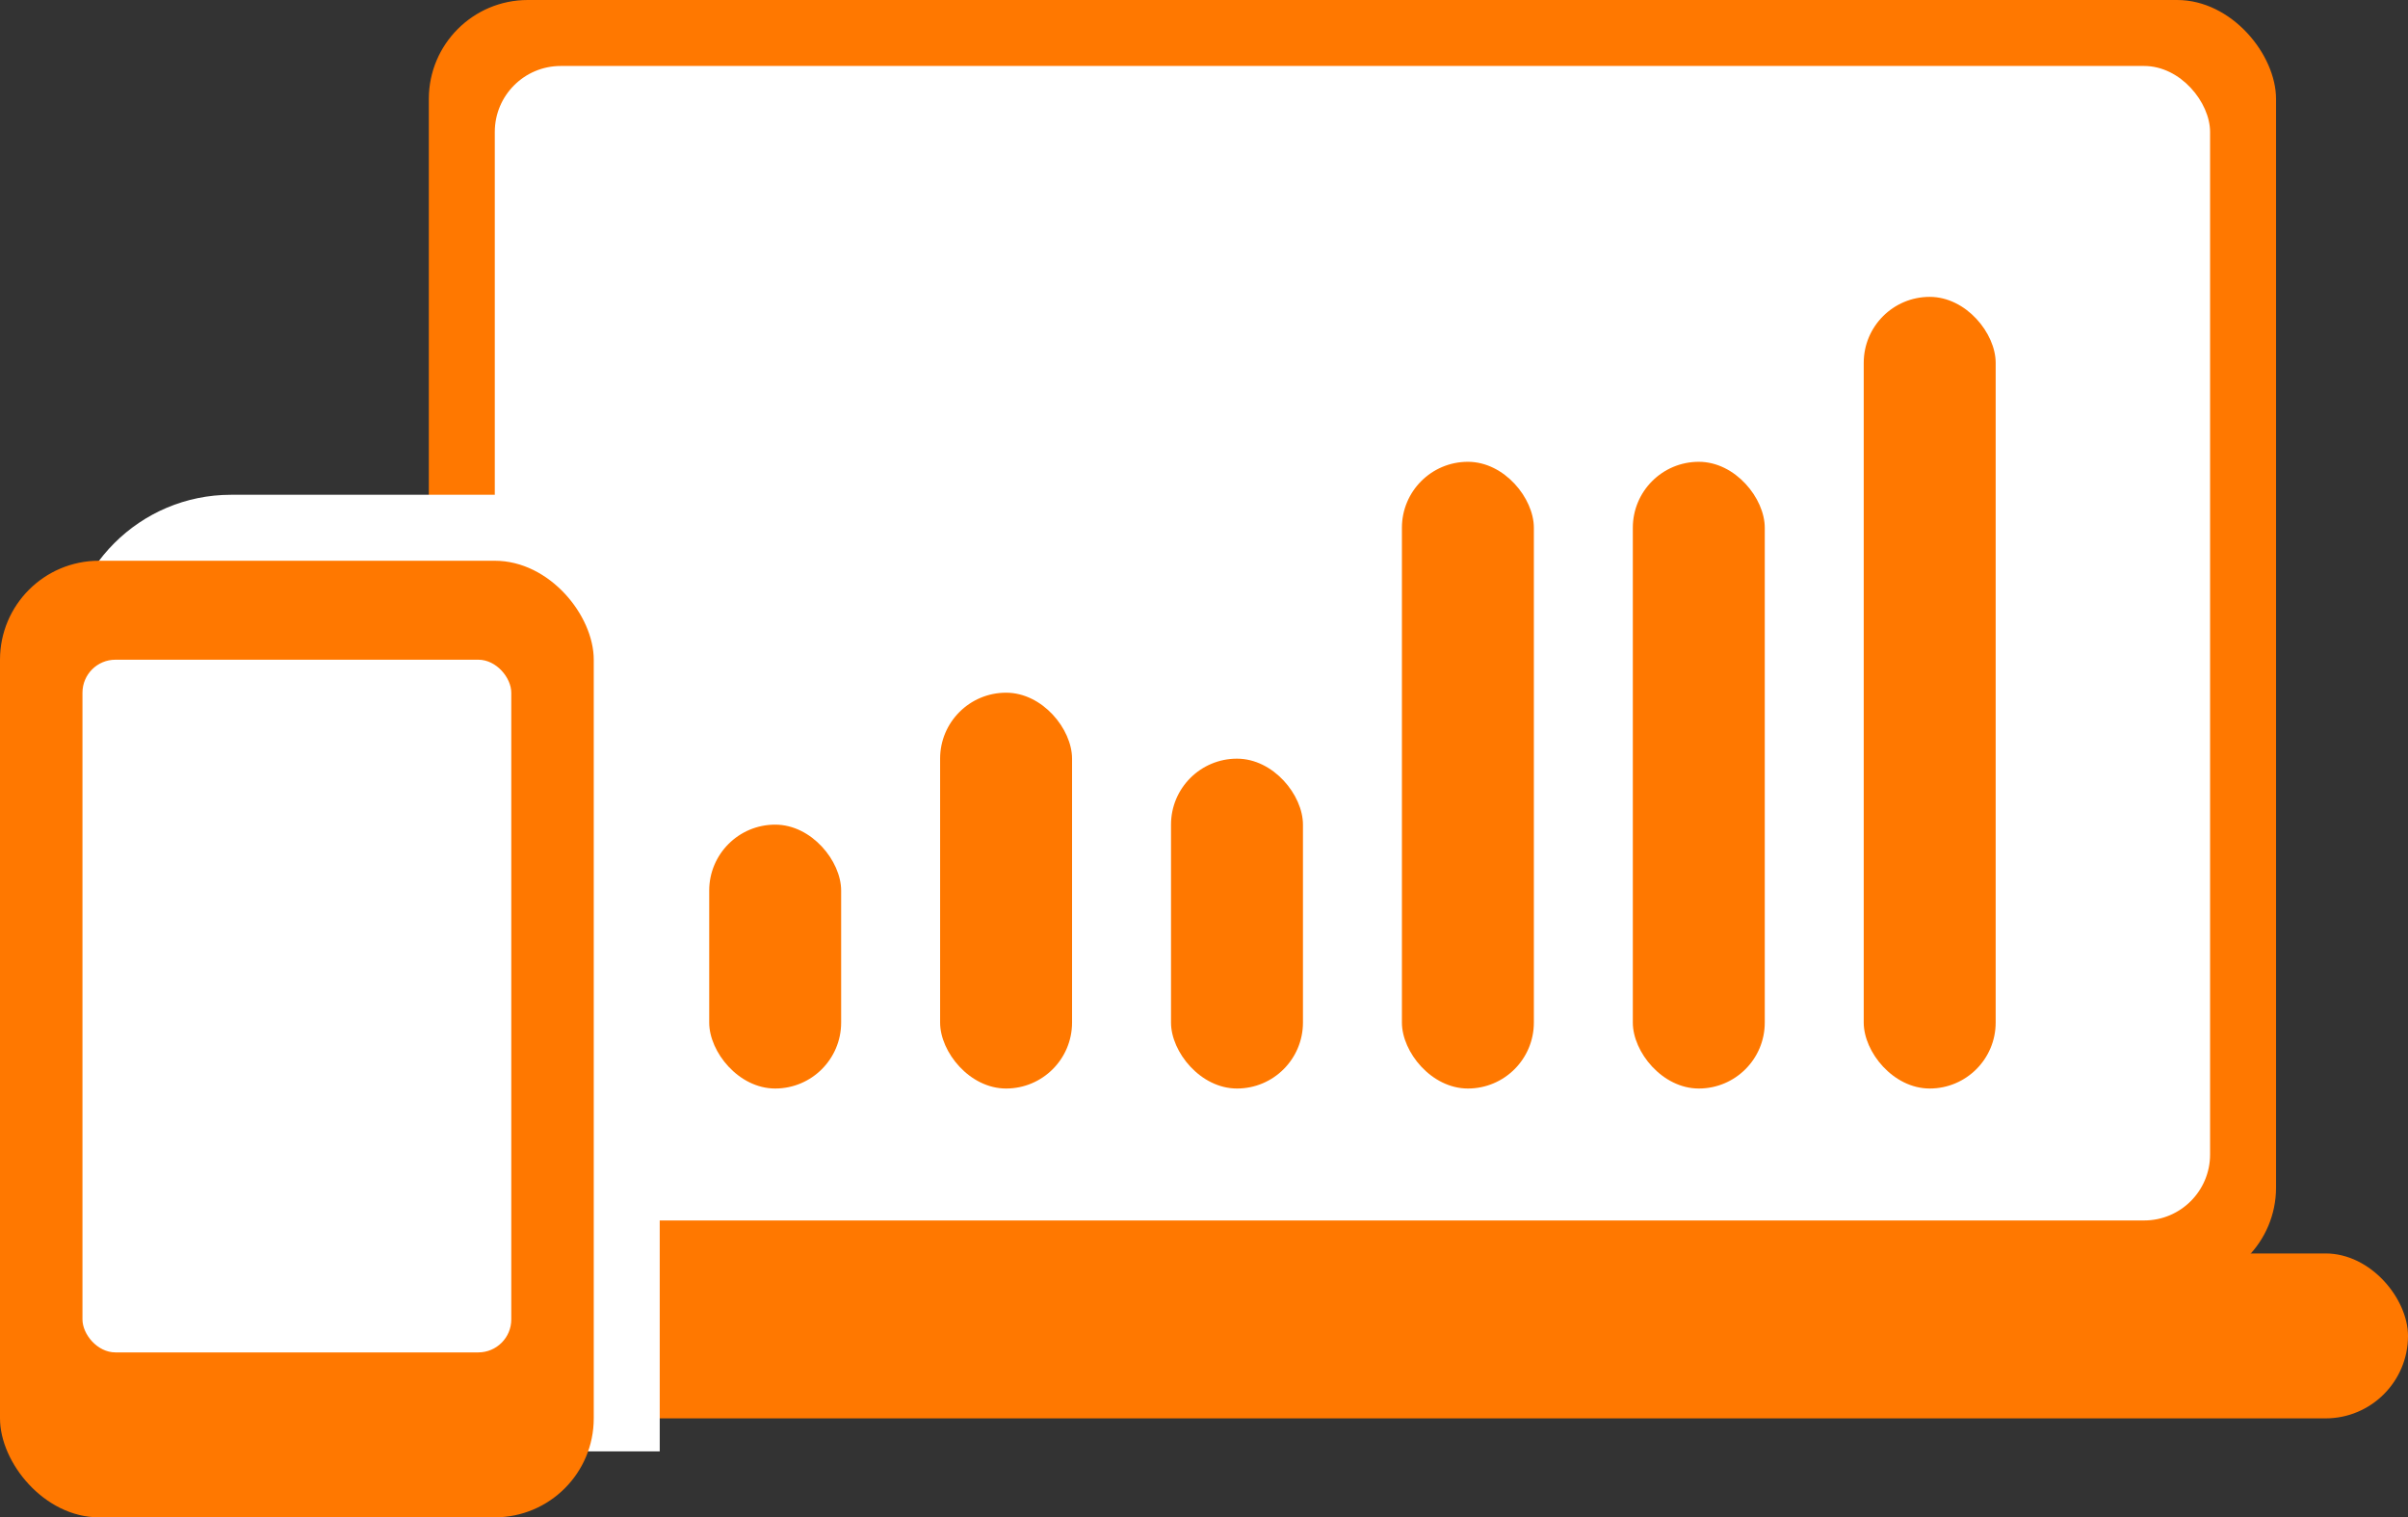
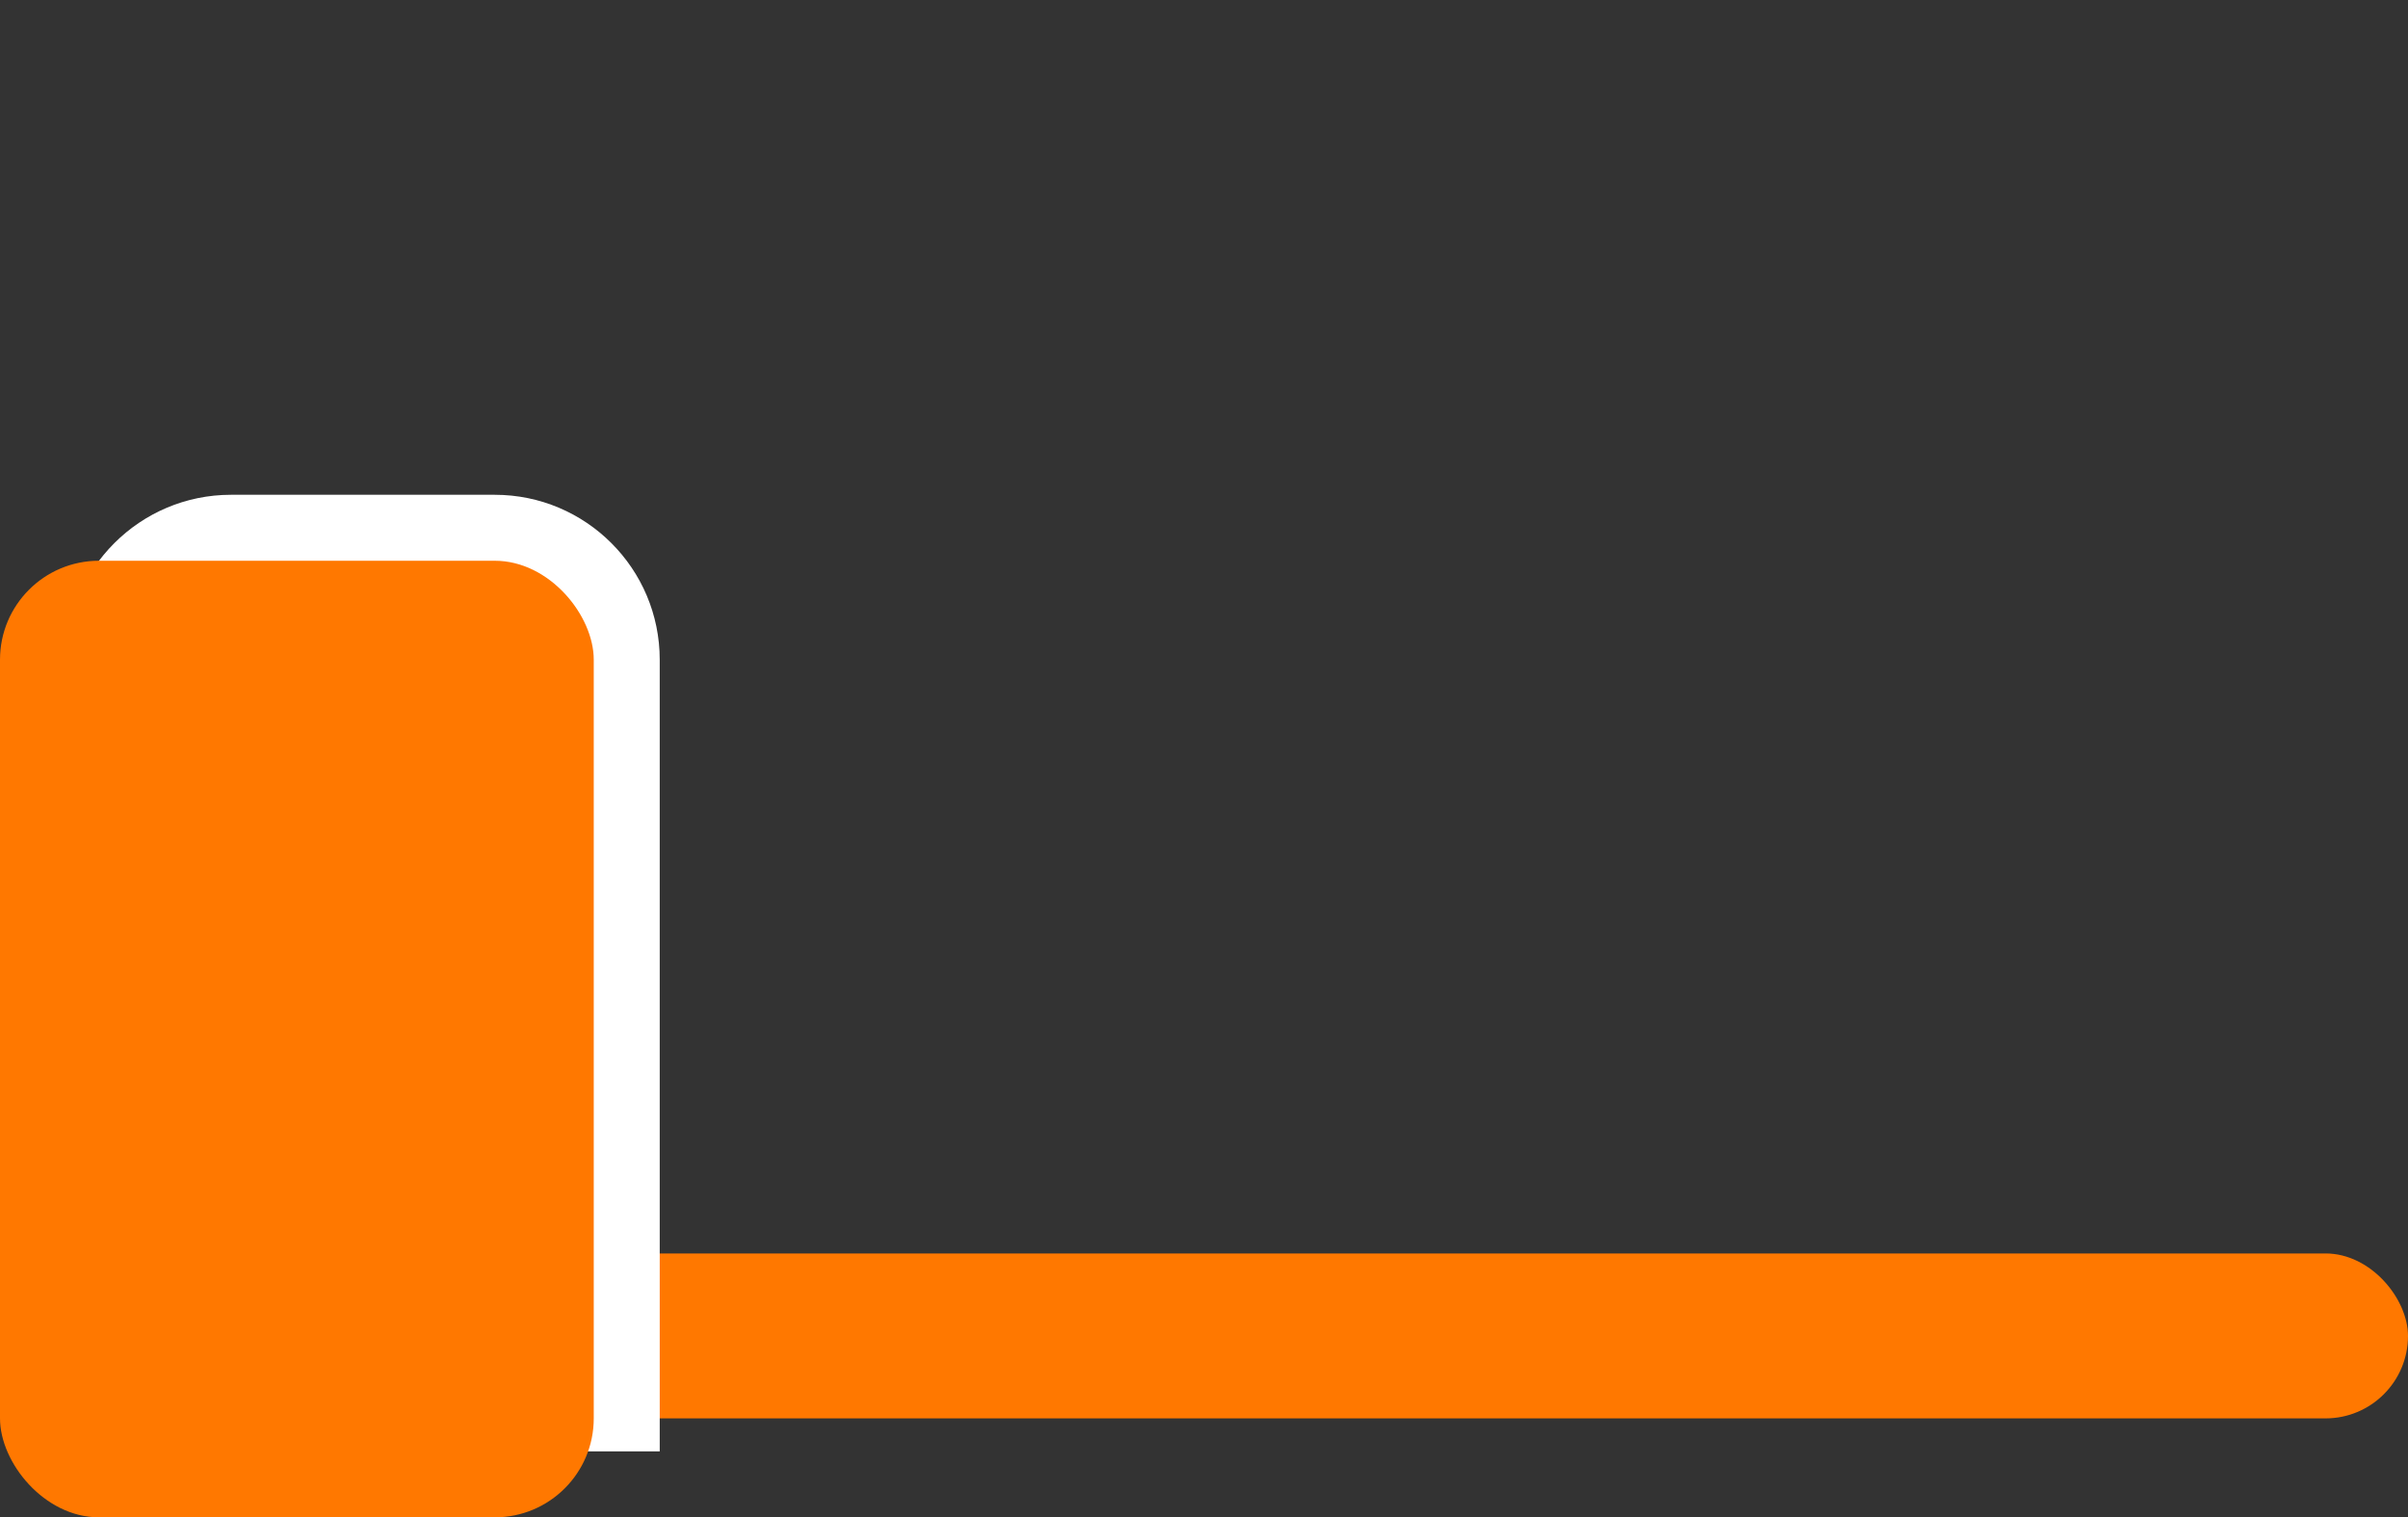
<svg xmlns="http://www.w3.org/2000/svg" xmlns:xlink="http://www.w3.org/1999/xlink" width="146" height="92" viewBox="0 0 146 92">
  <rect x="0" y="0" width="146" height="92" fill="#333333" stroke="none" />
  <title>5F77BCBF-9902-4054-9A6E-9E74E1E1D141</title>
  <defs>
-     <rect id="a" x="12" y="4" width="104" height="70" rx="4" />
-   </defs>
+     </defs>
  <g fill="none" fill-rule="evenodd">
    <g transform="translate(18)">
      <rect fill="#FF7800" y="76" width="128" height="10" rx="5" />
-       <rect fill="#FF7800" x="8" width="112" height="78" rx="6" />
      <mask id="b" fill="#fff">
        <use xlink:href="#a" />
      </mask>
      <use fill="#FFF" xlink:href="#a" />
      <g mask="url(#b)" fill="#FF7800">
        <g transform="translate(25 18)">
          <rect y="32" width="8" height="16" rx="4" />
-           <rect x="14" y="24" width="8" height="24" rx="4" />
          <rect x="28" y="28" width="8" height="20" rx="4" />
          <rect x="56" y="10" width="8" height="38" rx="4" />
          <rect x="42" y="10" width="8" height="38" rx="4" />
-           <rect x="70" width="8" height="48" rx="4" />
        </g>
      </g>
    </g>
    <g transform="translate(0 30)">
      <path d="M4 10.004C4 4.479 8.487 0 14.004 0h15.992C35.52 0 40 4.479 40 10.004V58H14.004C8.48 58 4 53.521 4 47.996V10.004z" fill="#FFF" />
      <rect fill="#FF7800" y="4" width="36" height="58" rx="6" />
-       <rect fill="#FFF" x="5" y="10" width="26" height="42" rx="2" />
    </g>
  </g>
</svg>